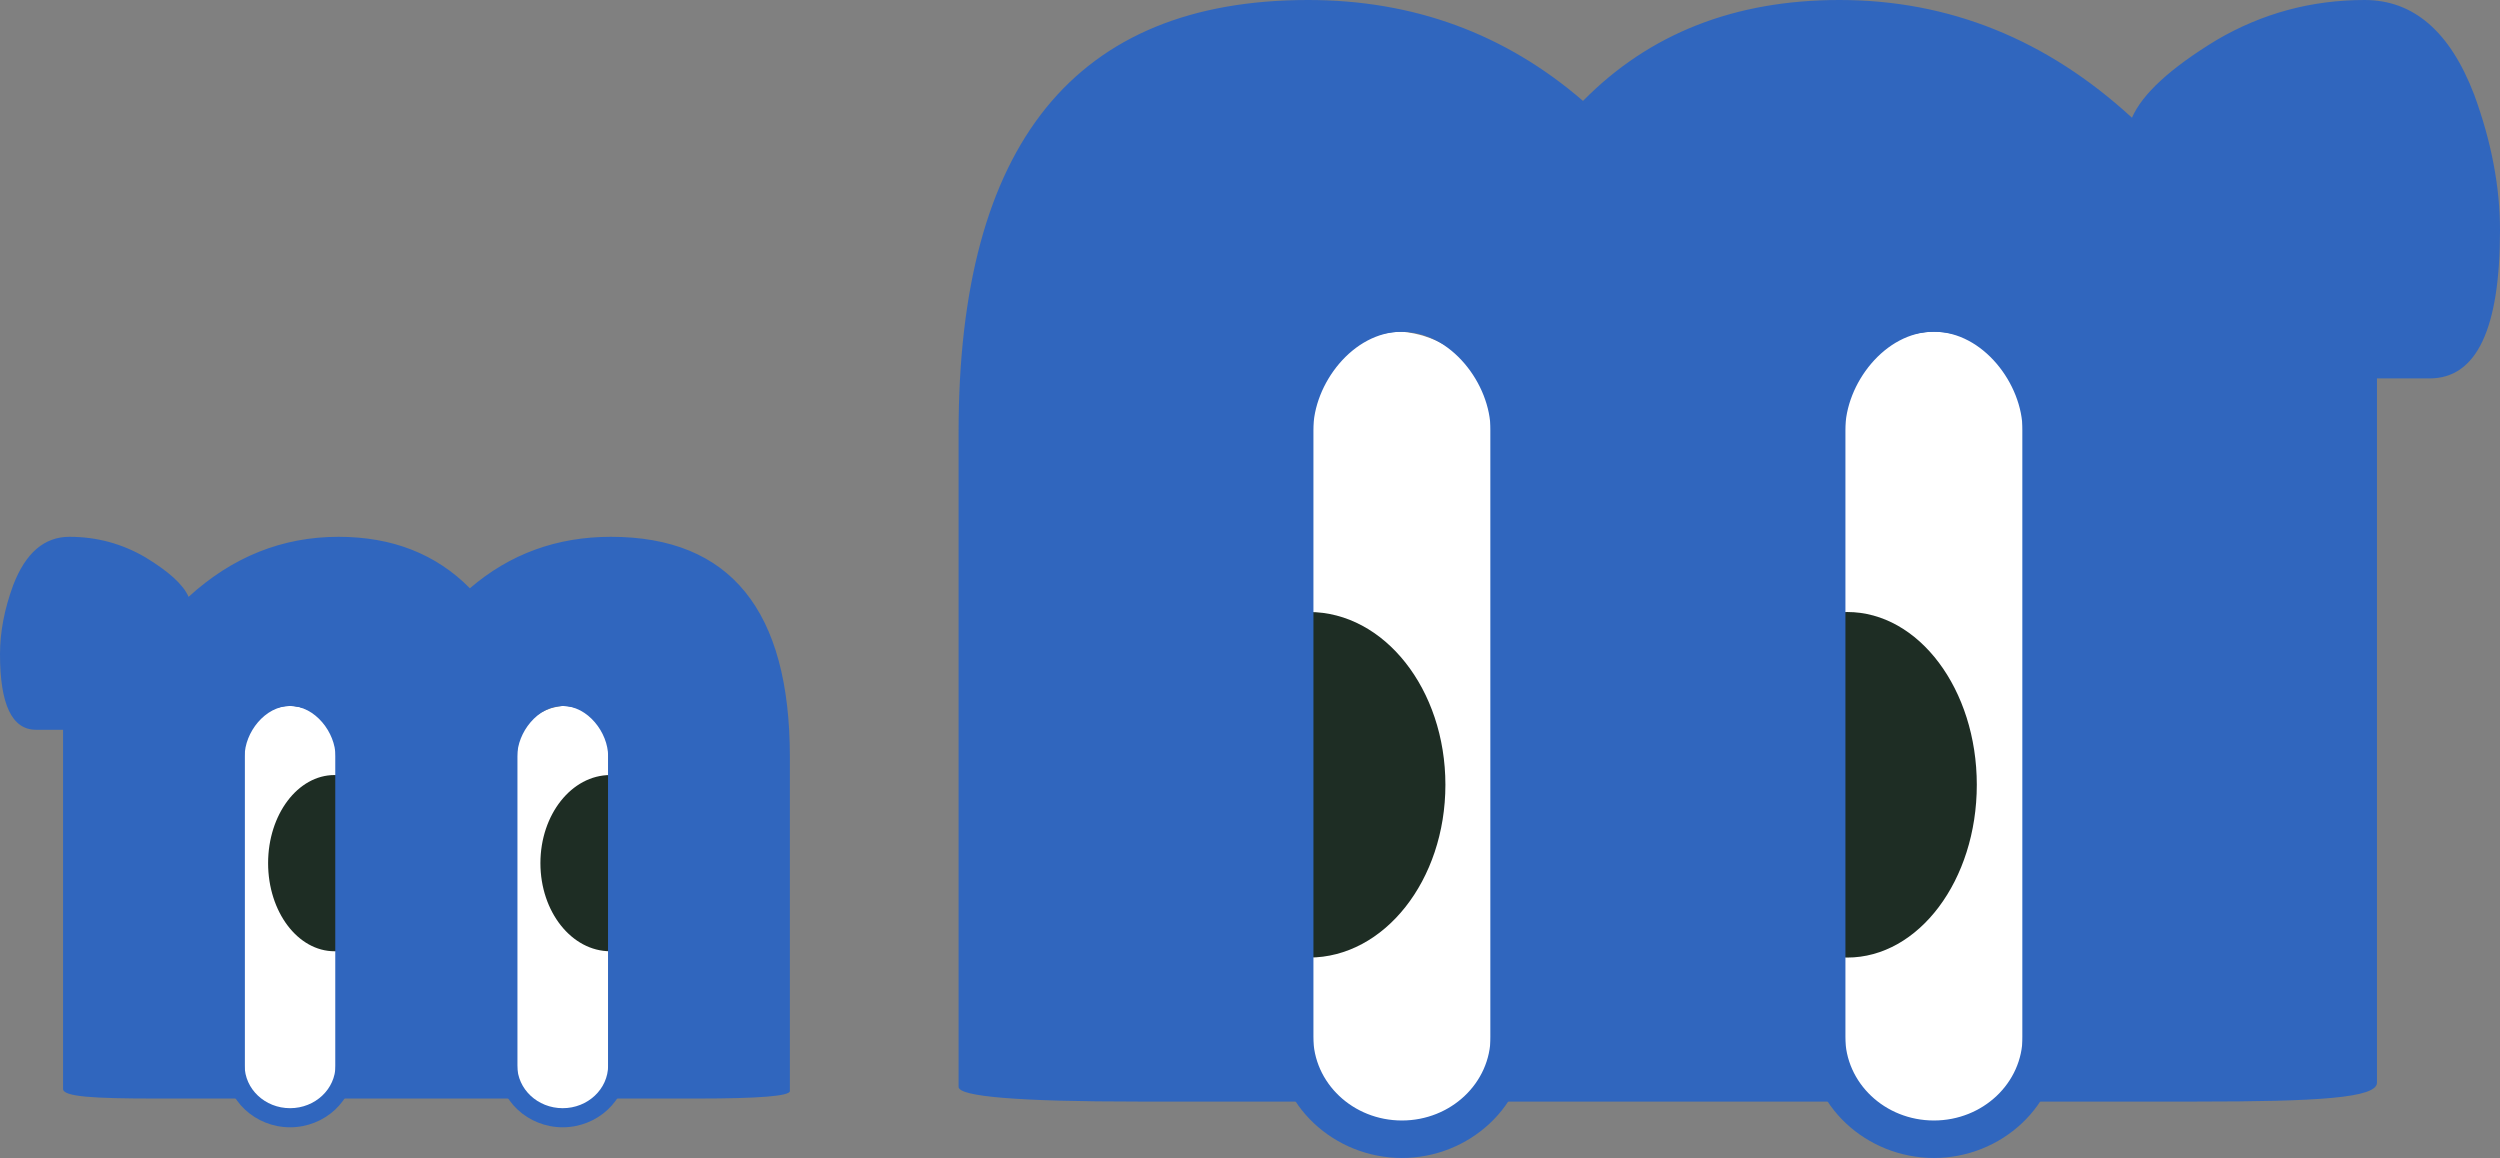
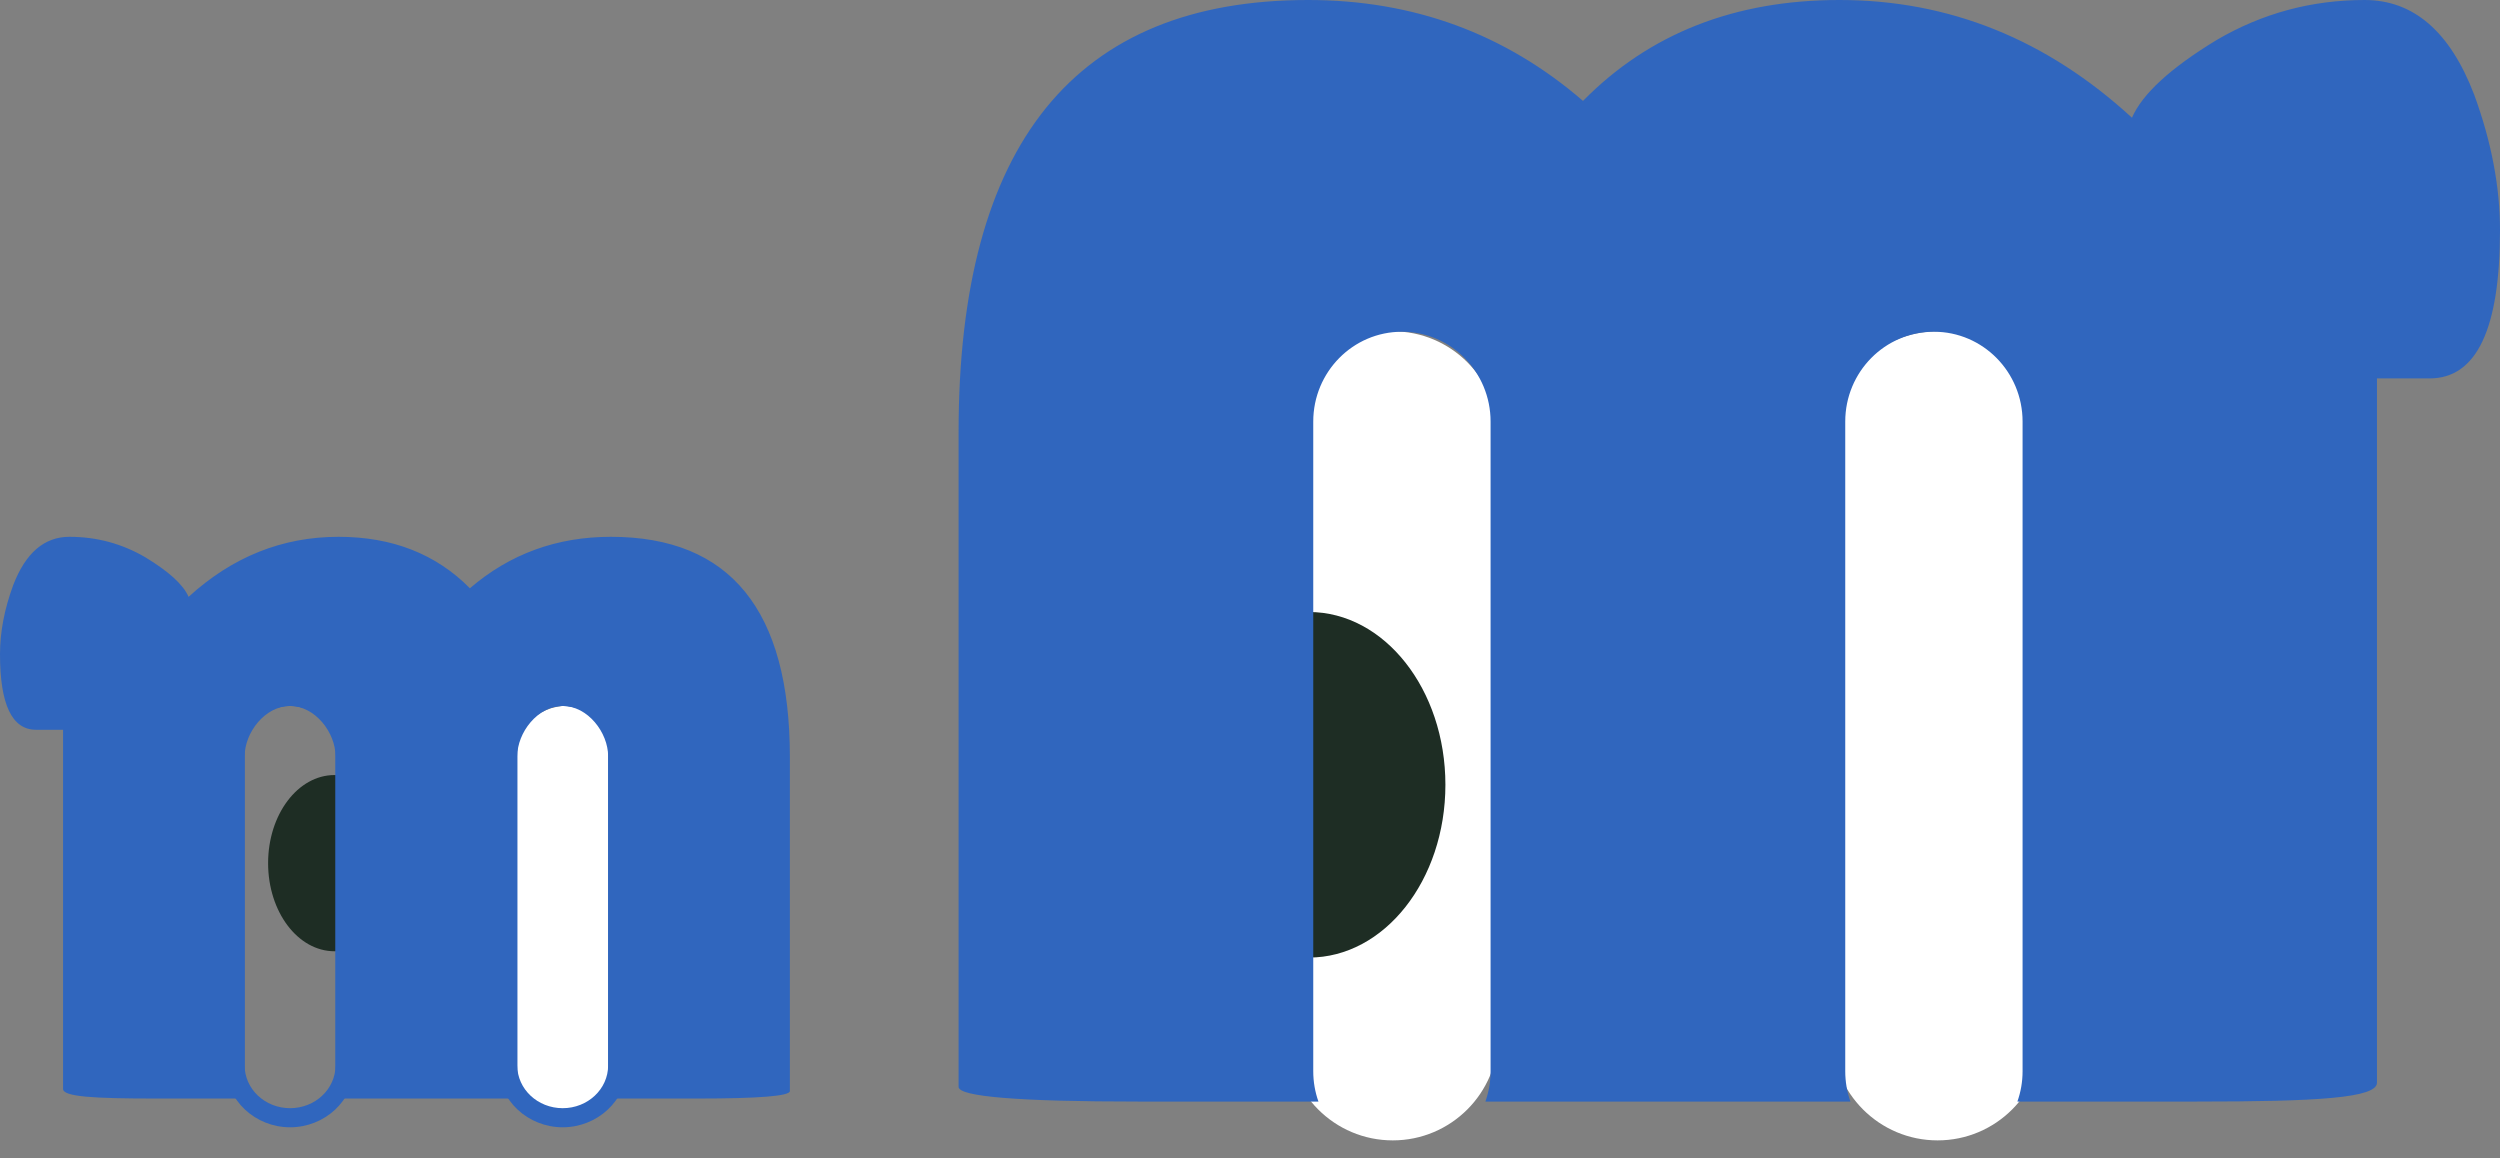
<svg xmlns="http://www.w3.org/2000/svg" width="326" height="151" viewBox="0 0 326 151" fill="none">
  <rect x="0" y="0" width="326" height="151" fill="#808080" stroke="none" />
  <path d="M238.911 56.964C238.911 49.364 245.068 43.203 252.662 43.203C260.256 43.203 266.413 49.364 266.413 56.964V134.945C266.413 142.545 260.256 148.706 252.662 148.706C245.068 148.706 238.911 142.545 238.911 134.945L238.911 56.964Z" fill="white" />
  <path d="M167.865 56.964C167.865 49.364 174.022 43.203 181.616 43.203C189.21 43.203 195.367 49.364 195.367 56.964L195.367 134.945C195.367 142.545 189.21 148.706 181.616 148.706C174.022 148.706 167.865 142.545 167.865 134.945L167.865 56.964Z" fill="white" />
  <path d="M188.481 102.336C188.481 114.779 180.517 124.866 170.693 124.866C160.869 124.866 152.906 114.779 152.906 102.336C152.906 89.893 160.869 79.806 170.693 79.806C180.517 79.806 188.481 89.893 188.481 102.336Z" fill="#1E2D24" />
-   <path d="M257.775 102.336C257.775 114.779 250.209 124.866 240.877 124.866C231.544 124.866 223.978 114.779 223.978 102.336C223.978 89.893 231.544 79.806 240.877 79.806C250.209 79.806 257.775 89.893 257.775 102.336Z" fill="#1E2D24" />
-   <path fill-rule="evenodd" clip-rule="evenodd" d="M199.196 56.111L199.196 135.177C199.196 144.228 191.541 151 182.81 151C174.079 151 166.424 144.228 166.424 135.177L166.424 56.111C166.424 47.06 174.079 40.289 182.81 40.289C191.541 40.289 199.196 47.06 199.196 56.111ZM268.567 56.111V135.177C268.567 144.228 260.913 151 252.182 151C243.451 151 235.796 144.228 235.796 135.177L235.796 56.111C235.796 47.06 243.451 40.289 252.182 40.289C260.913 40.289 268.567 47.06 268.567 56.111ZM182.81 43.258C176.425 43.258 171.248 50.072 171.248 56.111L171.248 135.177C171.248 141.216 176.425 146.112 182.81 146.112C189.195 146.112 194.372 141.216 194.372 135.177L194.372 56.111C194.372 50.072 189.195 43.258 182.81 43.258ZM252.182 43.258C245.796 43.258 240.62 50.072 240.62 56.111L240.62 135.177C240.62 141.216 245.796 146.112 252.182 146.112C258.567 146.112 263.744 141.216 263.744 135.177V56.111C263.744 50.072 258.567 43.258 252.182 43.258Z" fill="#3066BE" />
  <path d="M171.925 143.645C171.487 142.409 171.248 141.077 171.248 139.688L171.248 54.974C171.248 48.503 176.425 43.258 182.81 43.258C189.195 43.258 194.372 48.503 194.372 54.974L194.372 139.688C194.372 141.077 194.133 142.409 193.696 143.645L241.296 143.645C240.858 142.409 240.62 141.077 240.62 139.688L240.62 54.974C240.62 48.503 245.796 43.258 252.182 43.258C258.567 43.258 263.744 48.503 263.744 54.974V139.688C263.744 141.077 263.505 142.409 263.067 143.645H286.386C302.203 143.645 309.958 143.188 309.958 141.178V49.344H316.833C322.944 49.344 326 42.902 326 30.017C326 24.352 324.877 18.458 322.63 12.336C319.484 4.112 314.721 0 308.34 0C301.42 0 294.994 1.736 289.062 5.209C283.041 8.864 279.356 12.245 278.008 15.351C266.864 5.117 254.147 0 239.857 0C226.197 0 215.052 4.386 206.424 13.158C196.269 4.386 184.316 0 170.565 0C140.188 0 125 18.778 125 56.334L125 141.726C125 143.006 132.819 143.645 148.457 143.645H171.925Z" fill="#3066BE" />
-   <path d="M44.628 99.048C44.628 95.172 41.473 92.031 37.581 92.031C33.69 92.031 30.535 95.172 30.535 99.048L30.535 138.813C30.535 142.689 33.69 145.83 37.581 145.83C41.473 145.83 44.628 142.689 44.628 138.813L44.628 99.048Z" fill="white" />
  <path d="M81.034 99.048C81.034 95.172 77.879 92.031 73.988 92.031C70.096 92.031 66.941 95.172 66.941 99.048L66.941 138.813C66.941 142.689 70.096 145.83 73.988 145.83C77.879 145.83 81.034 142.689 81.034 138.813L81.034 99.048Z" fill="white" />
-   <path d="M70.47 112.555C70.47 118.901 74.551 124.044 79.585 124.044C84.619 124.044 88.7 118.901 88.7 112.555C88.7 106.21 84.619 101.066 79.585 101.066C74.551 101.066 70.47 106.21 70.47 112.555Z" fill="#1E2D24" />
  <path d="M34.961 112.555C34.961 118.901 38.838 124.044 43.62 124.044C48.403 124.044 52.28 118.901 52.28 112.555C52.28 106.21 48.403 101.066 43.62 101.066C38.838 101.066 34.961 106.21 34.961 112.555Z" fill="#1E2D24" />
  <path fill-rule="evenodd" clip-rule="evenodd" d="M64.979 98.613L64.979 138.932C64.979 143.547 68.902 147 73.376 147C77.85 147 81.773 143.547 81.773 138.932L81.773 98.613C81.773 93.998 77.85 90.544 73.376 90.544C68.902 90.544 64.979 93.998 64.979 98.613ZM29.431 98.613L29.431 138.932C29.431 143.547 33.353 147 37.827 147C42.301 147 46.224 143.547 46.224 138.932L46.224 98.613C46.224 93.998 42.301 90.544 37.827 90.544C33.353 90.544 29.431 93.998 29.431 98.613ZM73.376 92.059C76.648 92.059 79.301 95.534 79.301 98.613L79.301 138.932C79.301 142.011 76.648 144.507 73.376 144.507C70.104 144.507 67.451 142.011 67.451 138.932L67.451 98.613C67.451 95.534 70.104 92.059 73.376 92.059ZM37.827 92.059C41.099 92.059 43.752 95.534 43.752 98.613L43.752 138.932C43.752 142.011 41.099 144.507 37.827 144.507C34.555 144.507 31.902 142.011 31.902 138.932L31.902 98.613C31.902 95.534 34.555 92.059 37.827 92.059Z" fill="#3066BE" />
  <path d="M78.954 143.25C79.178 142.619 79.301 141.94 79.301 141.231L79.301 98.033C79.301 94.734 76.648 92.059 73.376 92.059C70.104 92.059 67.451 94.734 67.451 98.033L67.451 141.231C67.451 141.94 67.573 142.619 67.798 143.25H43.405C43.63 142.619 43.752 141.94 43.752 141.231L43.752 98.033C43.752 94.734 41.099 92.059 37.827 92.059C34.555 92.059 31.902 94.734 31.902 98.033L31.902 141.231C31.902 141.94 32.025 142.619 32.249 143.25H20.3C12.194 143.25 8.221 143.017 8.221 141.992L8.221 95.162H4.697C1.566 95.162 0 91.877 0 85.307C0 82.418 0.576 79.412 1.727 76.29C3.339 72.097 5.78 70 9.05 70C12.596 70 15.889 70.885 18.928 72.656C22.014 74.52 23.902 76.244 24.593 77.828C30.304 72.609 36.82 70 44.143 70C51.143 70 56.854 72.237 61.275 76.71C66.479 72.237 72.604 70 79.651 70C95.217 70 103 79.576 103 98.727L103 142.271C103 142.923 98.993 143.25 90.98 143.25H78.954Z" fill="#3066BE" />
</svg>